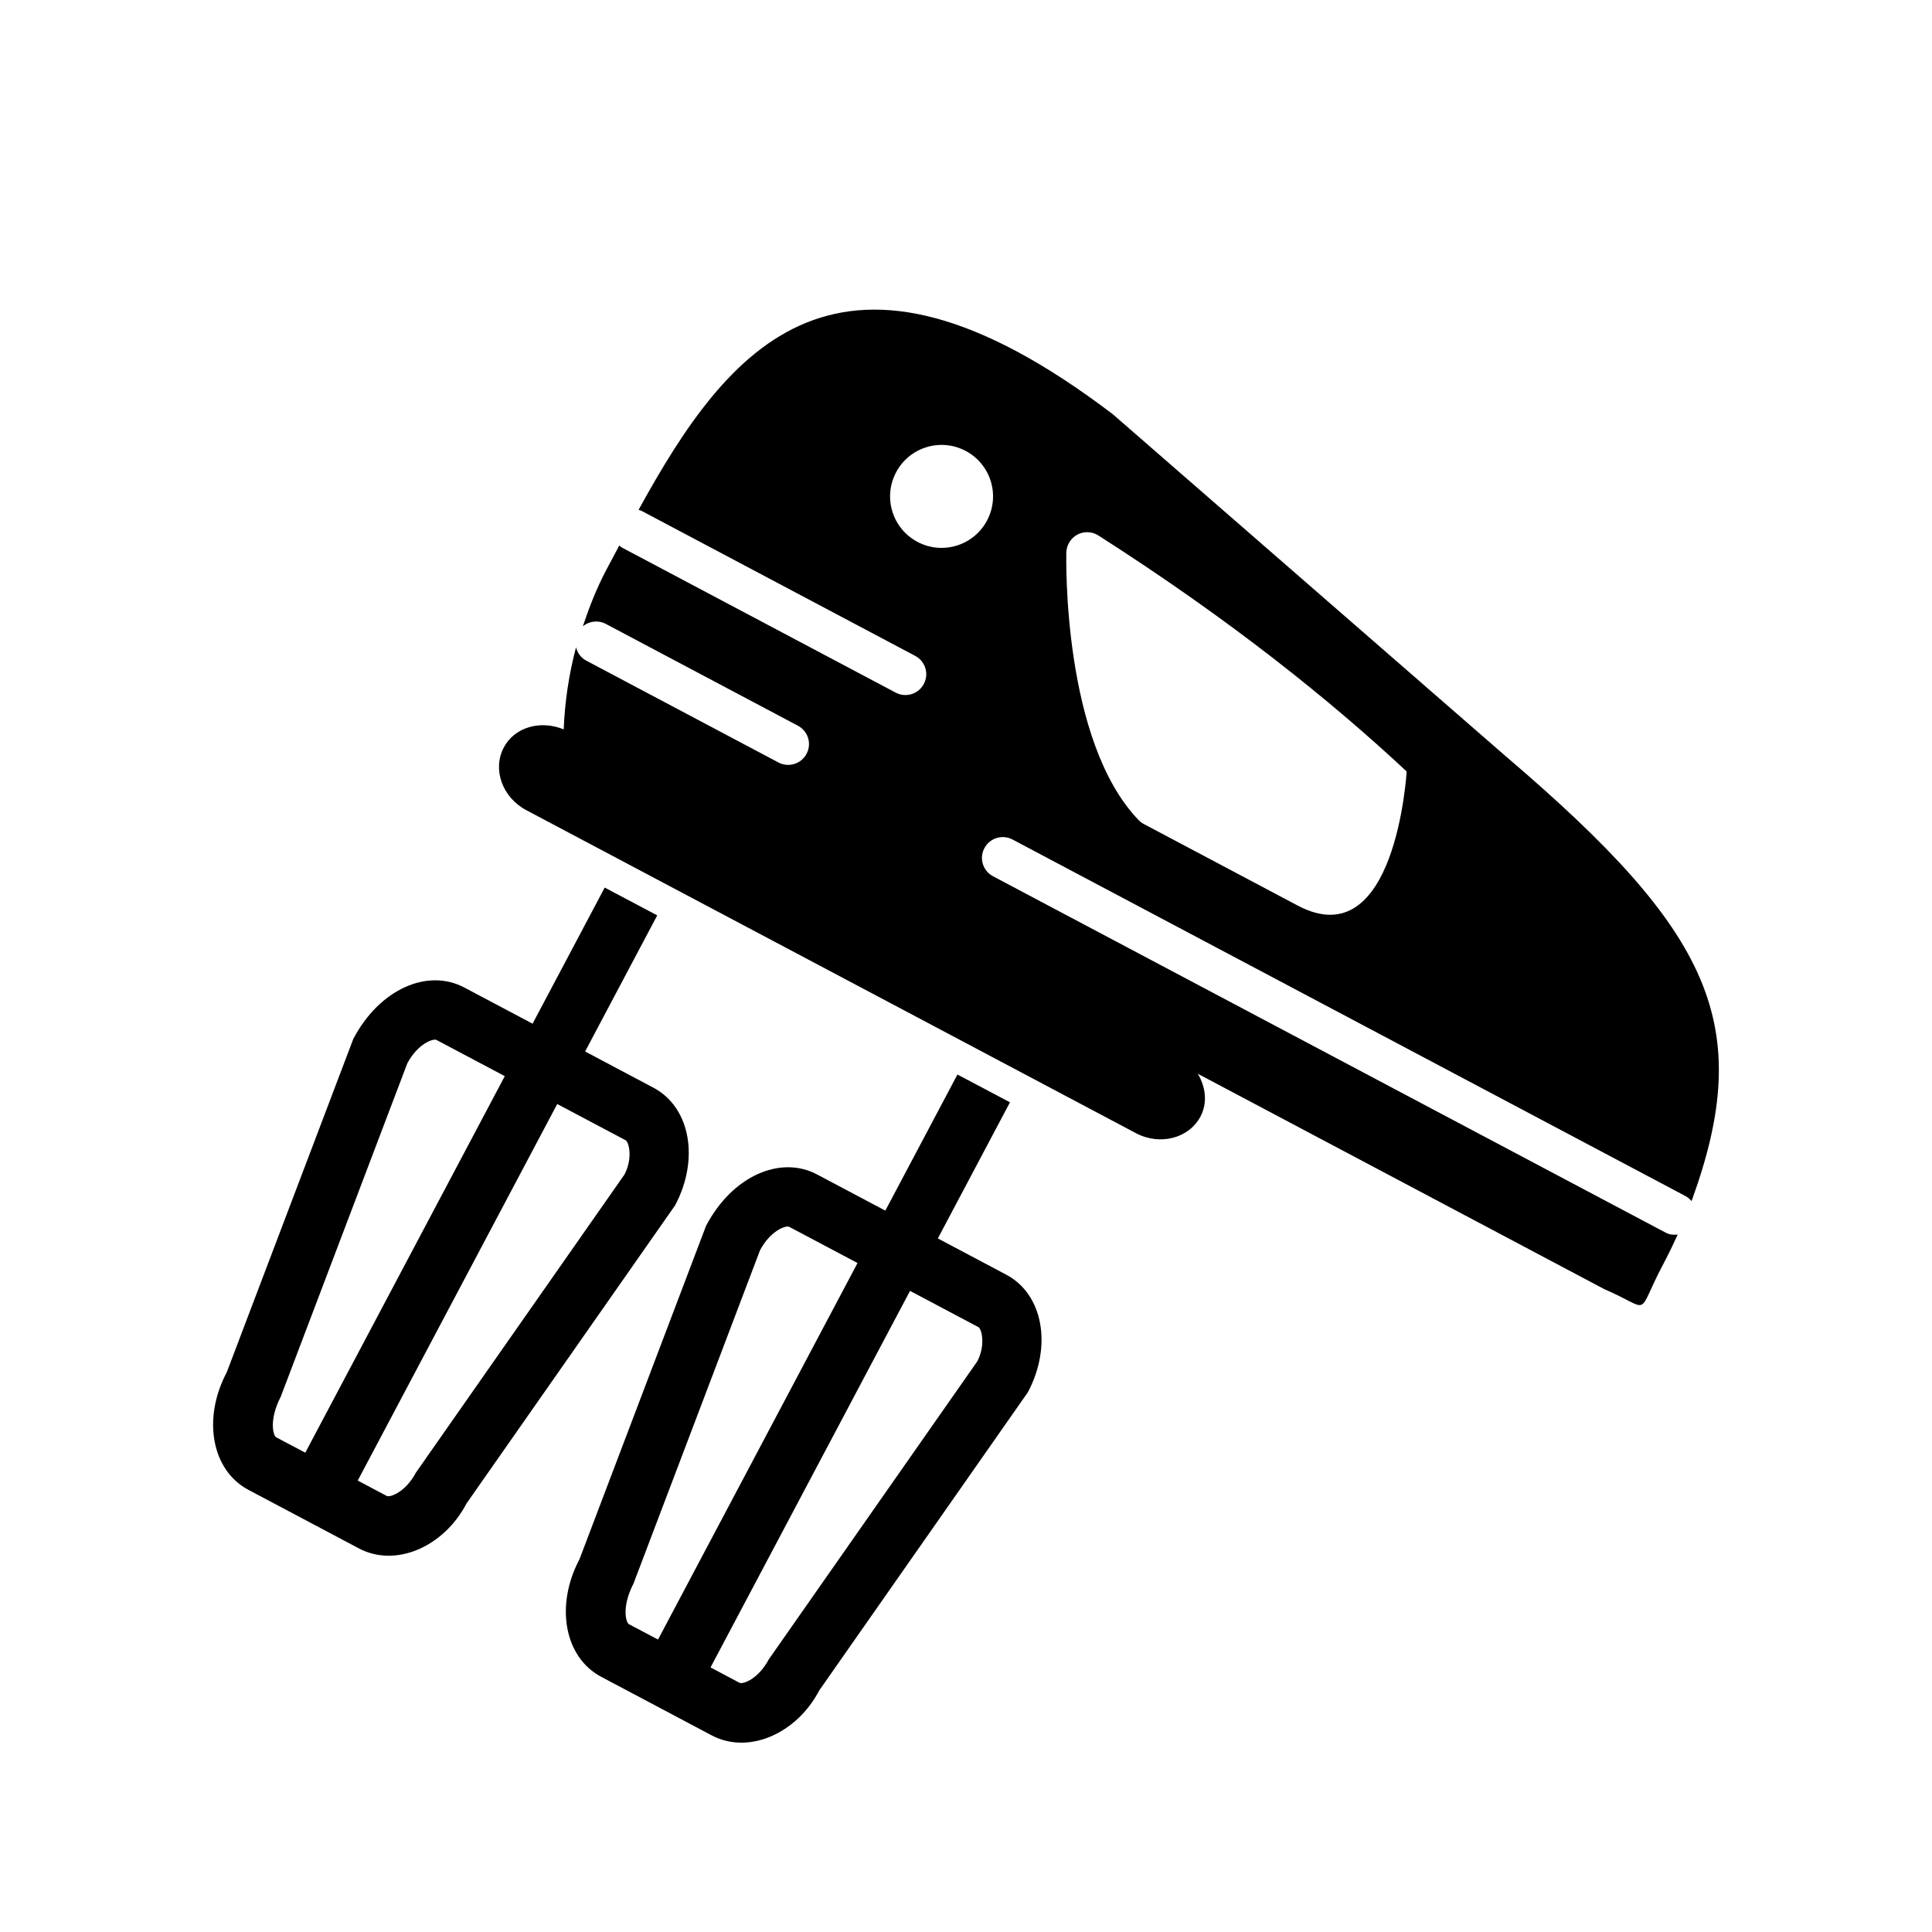
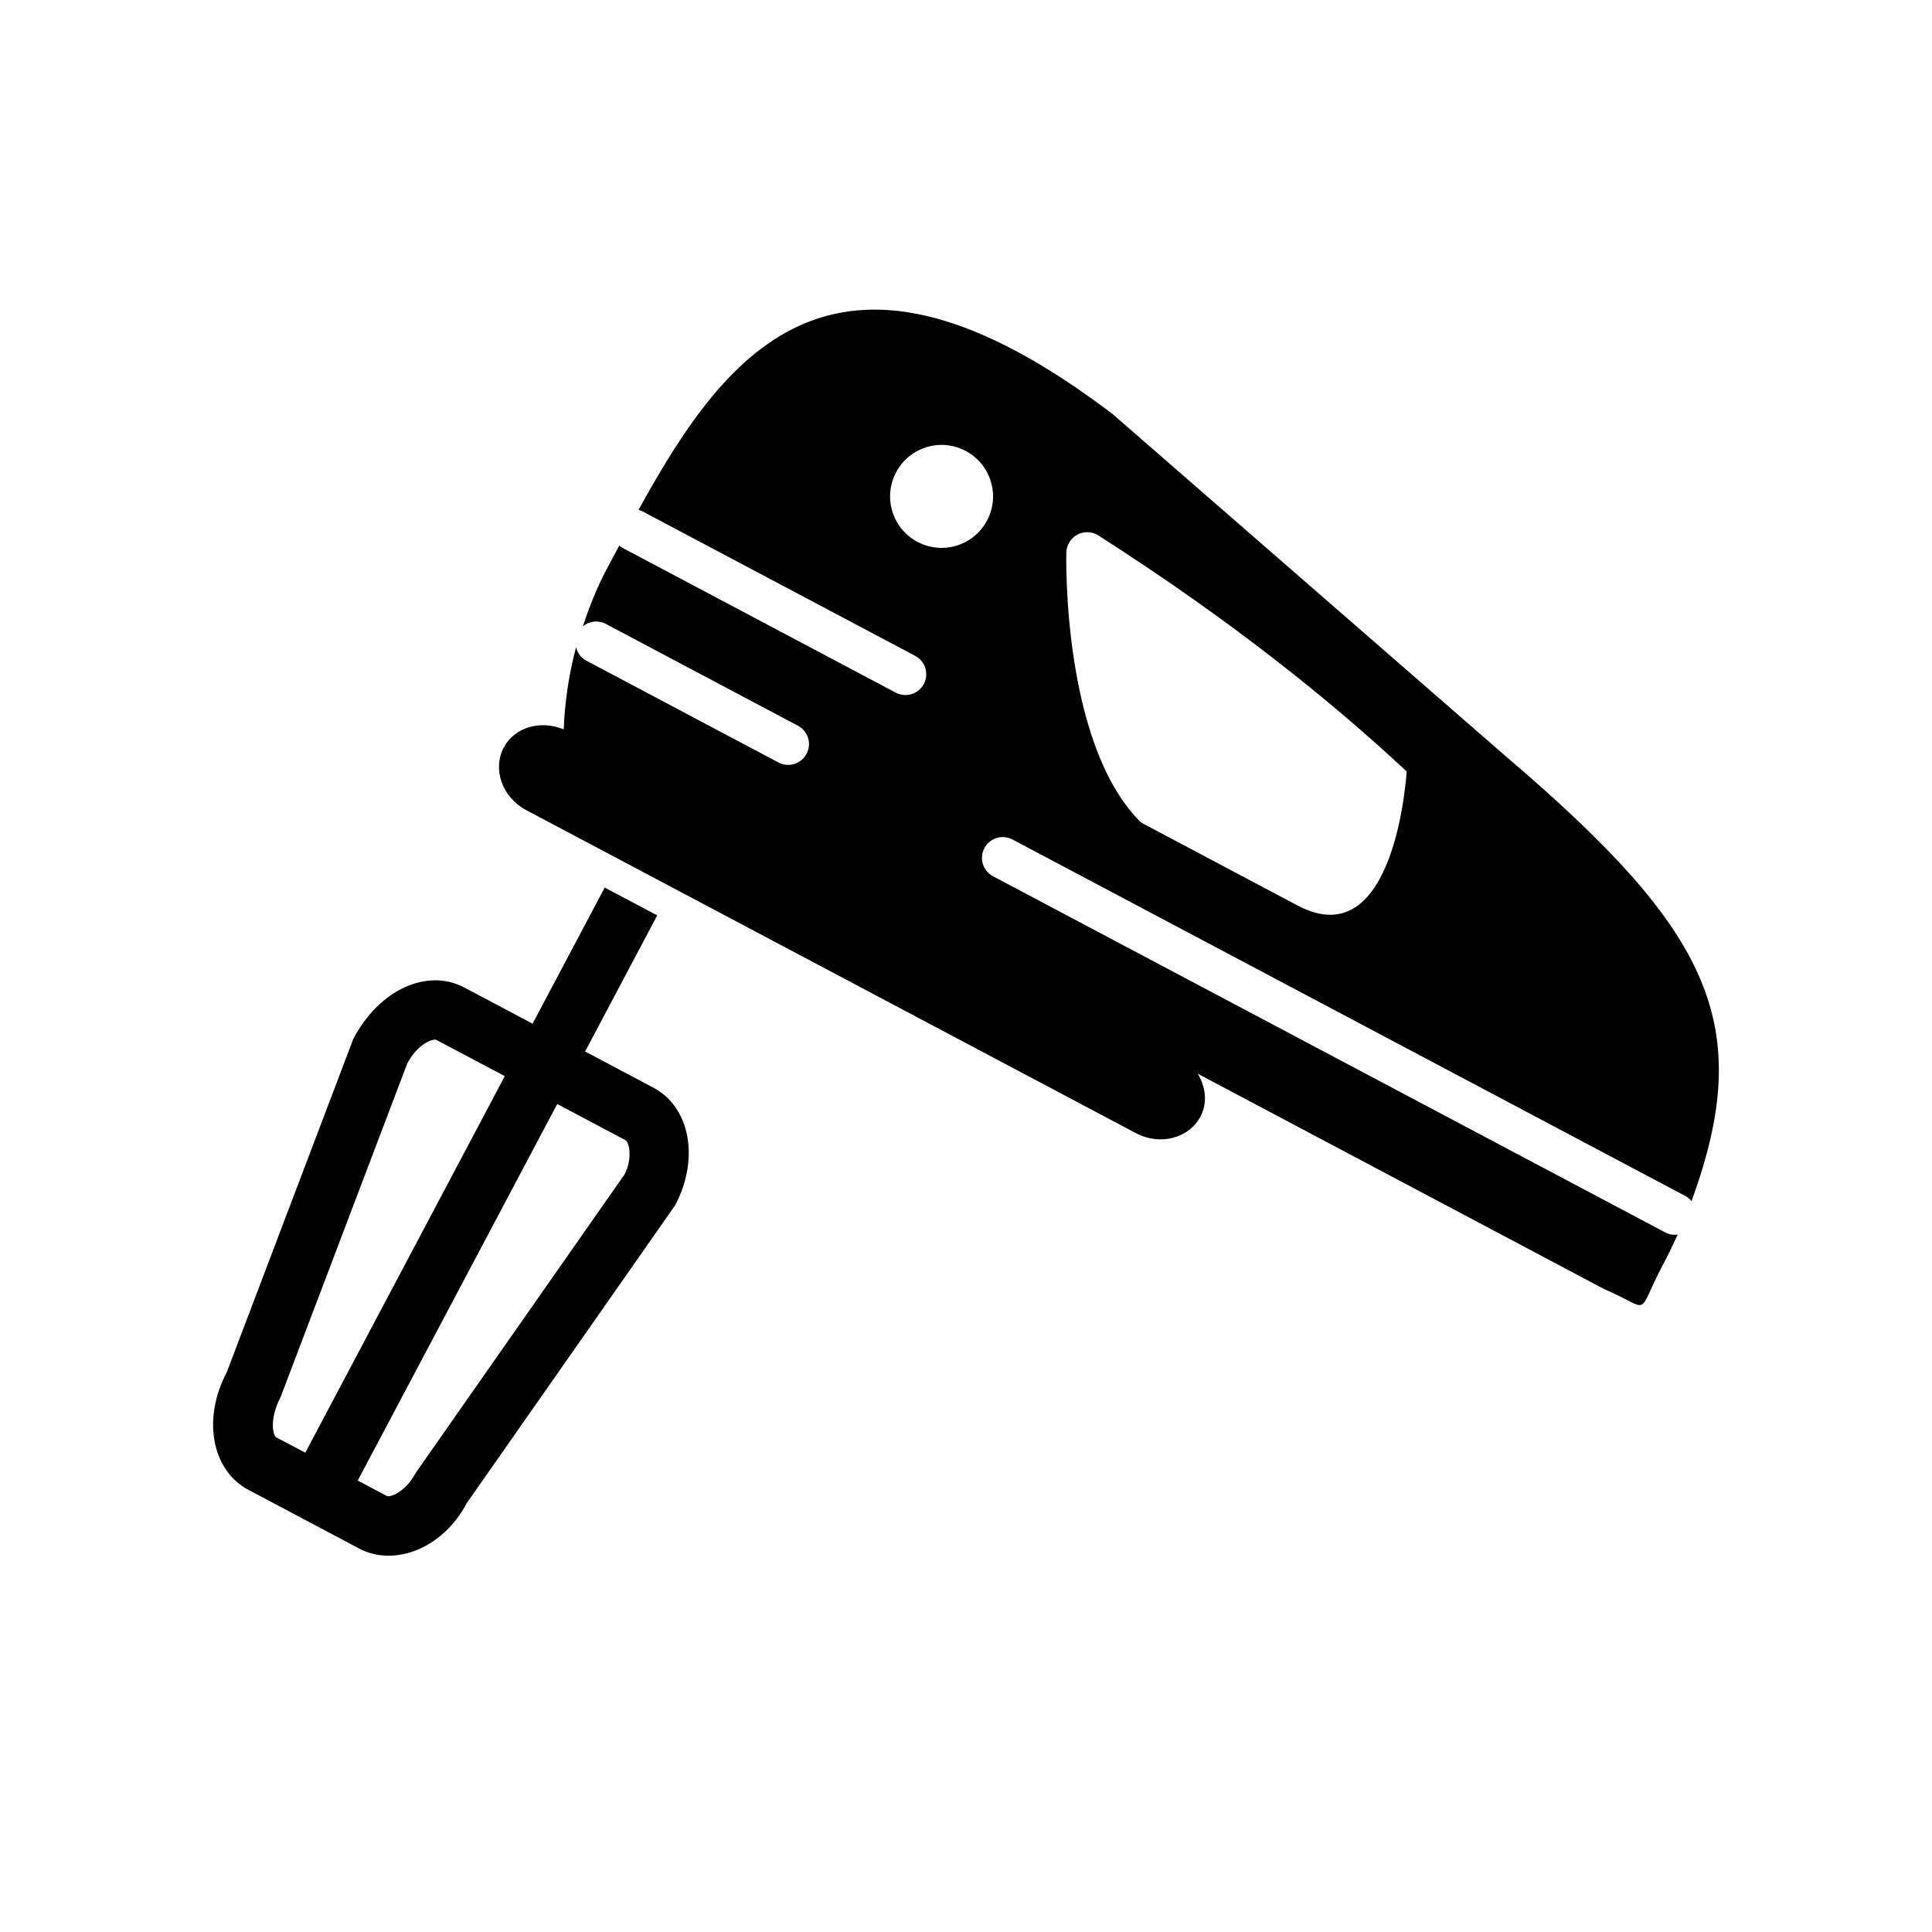
<svg xmlns="http://www.w3.org/2000/svg" fill="#000000" width="800px" height="800px" version="1.1" viewBox="144 144 512 512">
  <g>
    <path d="m317.18 432.26-18.121-9.605 19.113-36.07-13.918-7.367-19.113 36.07-18.105-9.59c-9.746-5.164-22.484 0.441-29.41 13.633l-33.535 88.34c-6.519 12.312-4 25.992 5.746 31.156l29.285 15.523c9.762 5.164 22.5-0.426 28.512-11.918l55.277-79.004c6.519-12.305 4-26.004-5.731-31.168zm-99.973 92.652c-0.852-0.457-1.953-4.691 1.195-10.77l33.535-88.34c2.754-5.195 6.863-6.66 7.731-6.203l18.105 9.59-52.867 99.785zm92.305-69.68-55.277 79.004c-2.754 5.195-6.863 6.66-7.746 6.203l-7.684-4.078 52.867-99.785 18.121 9.605c0.871 0.453 1.957 4.688-0.281 9.051z" />
-     <path d="m410.66 481.8-18.121-9.605 19.113-36.07-13.918-7.367-19.113 36.07-18.105-9.59c-9.746-5.164-22.484 0.441-29.41 13.633l-33.535 88.34c-6.519 12.312-4 25.992 5.746 31.156l29.285 15.523c9.762 5.164 22.5-0.426 28.512-11.918l55.277-79.004c6.535-12.324 4.016-26.02-5.731-31.168zm-99.973 92.637c-0.852-0.457-1.953-4.691 1.195-10.77l33.535-88.34c2.754-5.195 6.863-6.66 7.731-6.203l18.105 9.59-52.867 99.785zm92.32-69.684-55.277 79.004c-2.754 5.195-6.863 6.66-7.746 6.203l-7.684-4.078 52.867-99.785 18.121 9.605c0.855 0.457 1.957 4.691-0.281 9.051z" />
    <path d="m543.54 344.85-104.62-91.062c-72.754-55.371-102.02-17.773-125.7 25.348 0.234 0.078 0.488 0.094 0.707 0.203l72.613 38.477c2.691 1.434 3.715 4.754 2.281 7.445-1.434 2.691-4.754 3.715-7.445 2.297l-72.613-38.477c-0.25-0.141-0.41-0.363-0.645-0.52-1.148 2.156-2.281 4.312-3.434 6.453-2.582 4.879-4.535 9.902-6.219 14.957 1.668-1.371 4.047-1.699 6.078-0.629l50.918 26.984c2.691 1.434 3.715 4.754 2.281 7.445-1.434 2.691-4.754 3.715-7.445 2.297l-50.918-26.984c-1.449-0.77-2.363-2.078-2.723-3.543-1.906 7.195-2.977 14.484-3.273 21.758-6.109-2.535-12.988-0.645-15.871 4.785-3.07 5.809-0.41 13.242 5.969 16.625l161.54 85.586c6.375 3.371 14.027 1.402 17.113-4.394 1.922-3.637 1.387-7.824-0.691-11.336l107.74 57.09c12.941 5.543 8.062 7.606 15.57-6.598 1.418-2.676 2.676-5.289 3.856-7.871-1.055 0.109-2.141 0.031-3.164-0.504l-178.29-94.465c-2.691-1.434-3.715-4.754-2.281-7.445 1.434-2.691 4.754-3.715 7.445-2.297l178.29 94.465c0.66 0.348 1.227 0.82 1.668 1.371 17.066-46.801 5.18-71.395-48.73-117.46zm-137.96-62.914c-3.527 6.66-11.777 9.195-18.438 5.668-6.66-3.527-9.195-11.777-5.668-18.438 3.527-6.66 11.777-9.195 18.438-5.668s9.195 11.777 5.668 18.438zm82.328 102.05-40.793-21.617c-0.52-0.27-0.992-0.629-1.387-1.055-20.074-20.859-19.176-68.848-19.145-70.895 0.062-1.984 1.18-3.793 2.93-4.738 1.762-0.945 3.922-0.836 5.559 0.219 34.891 22.293 61.496 43.676 81.711 62.551-0.047 0.441-2.914 49.293-28.875 35.535z" />
  </g>
</svg>